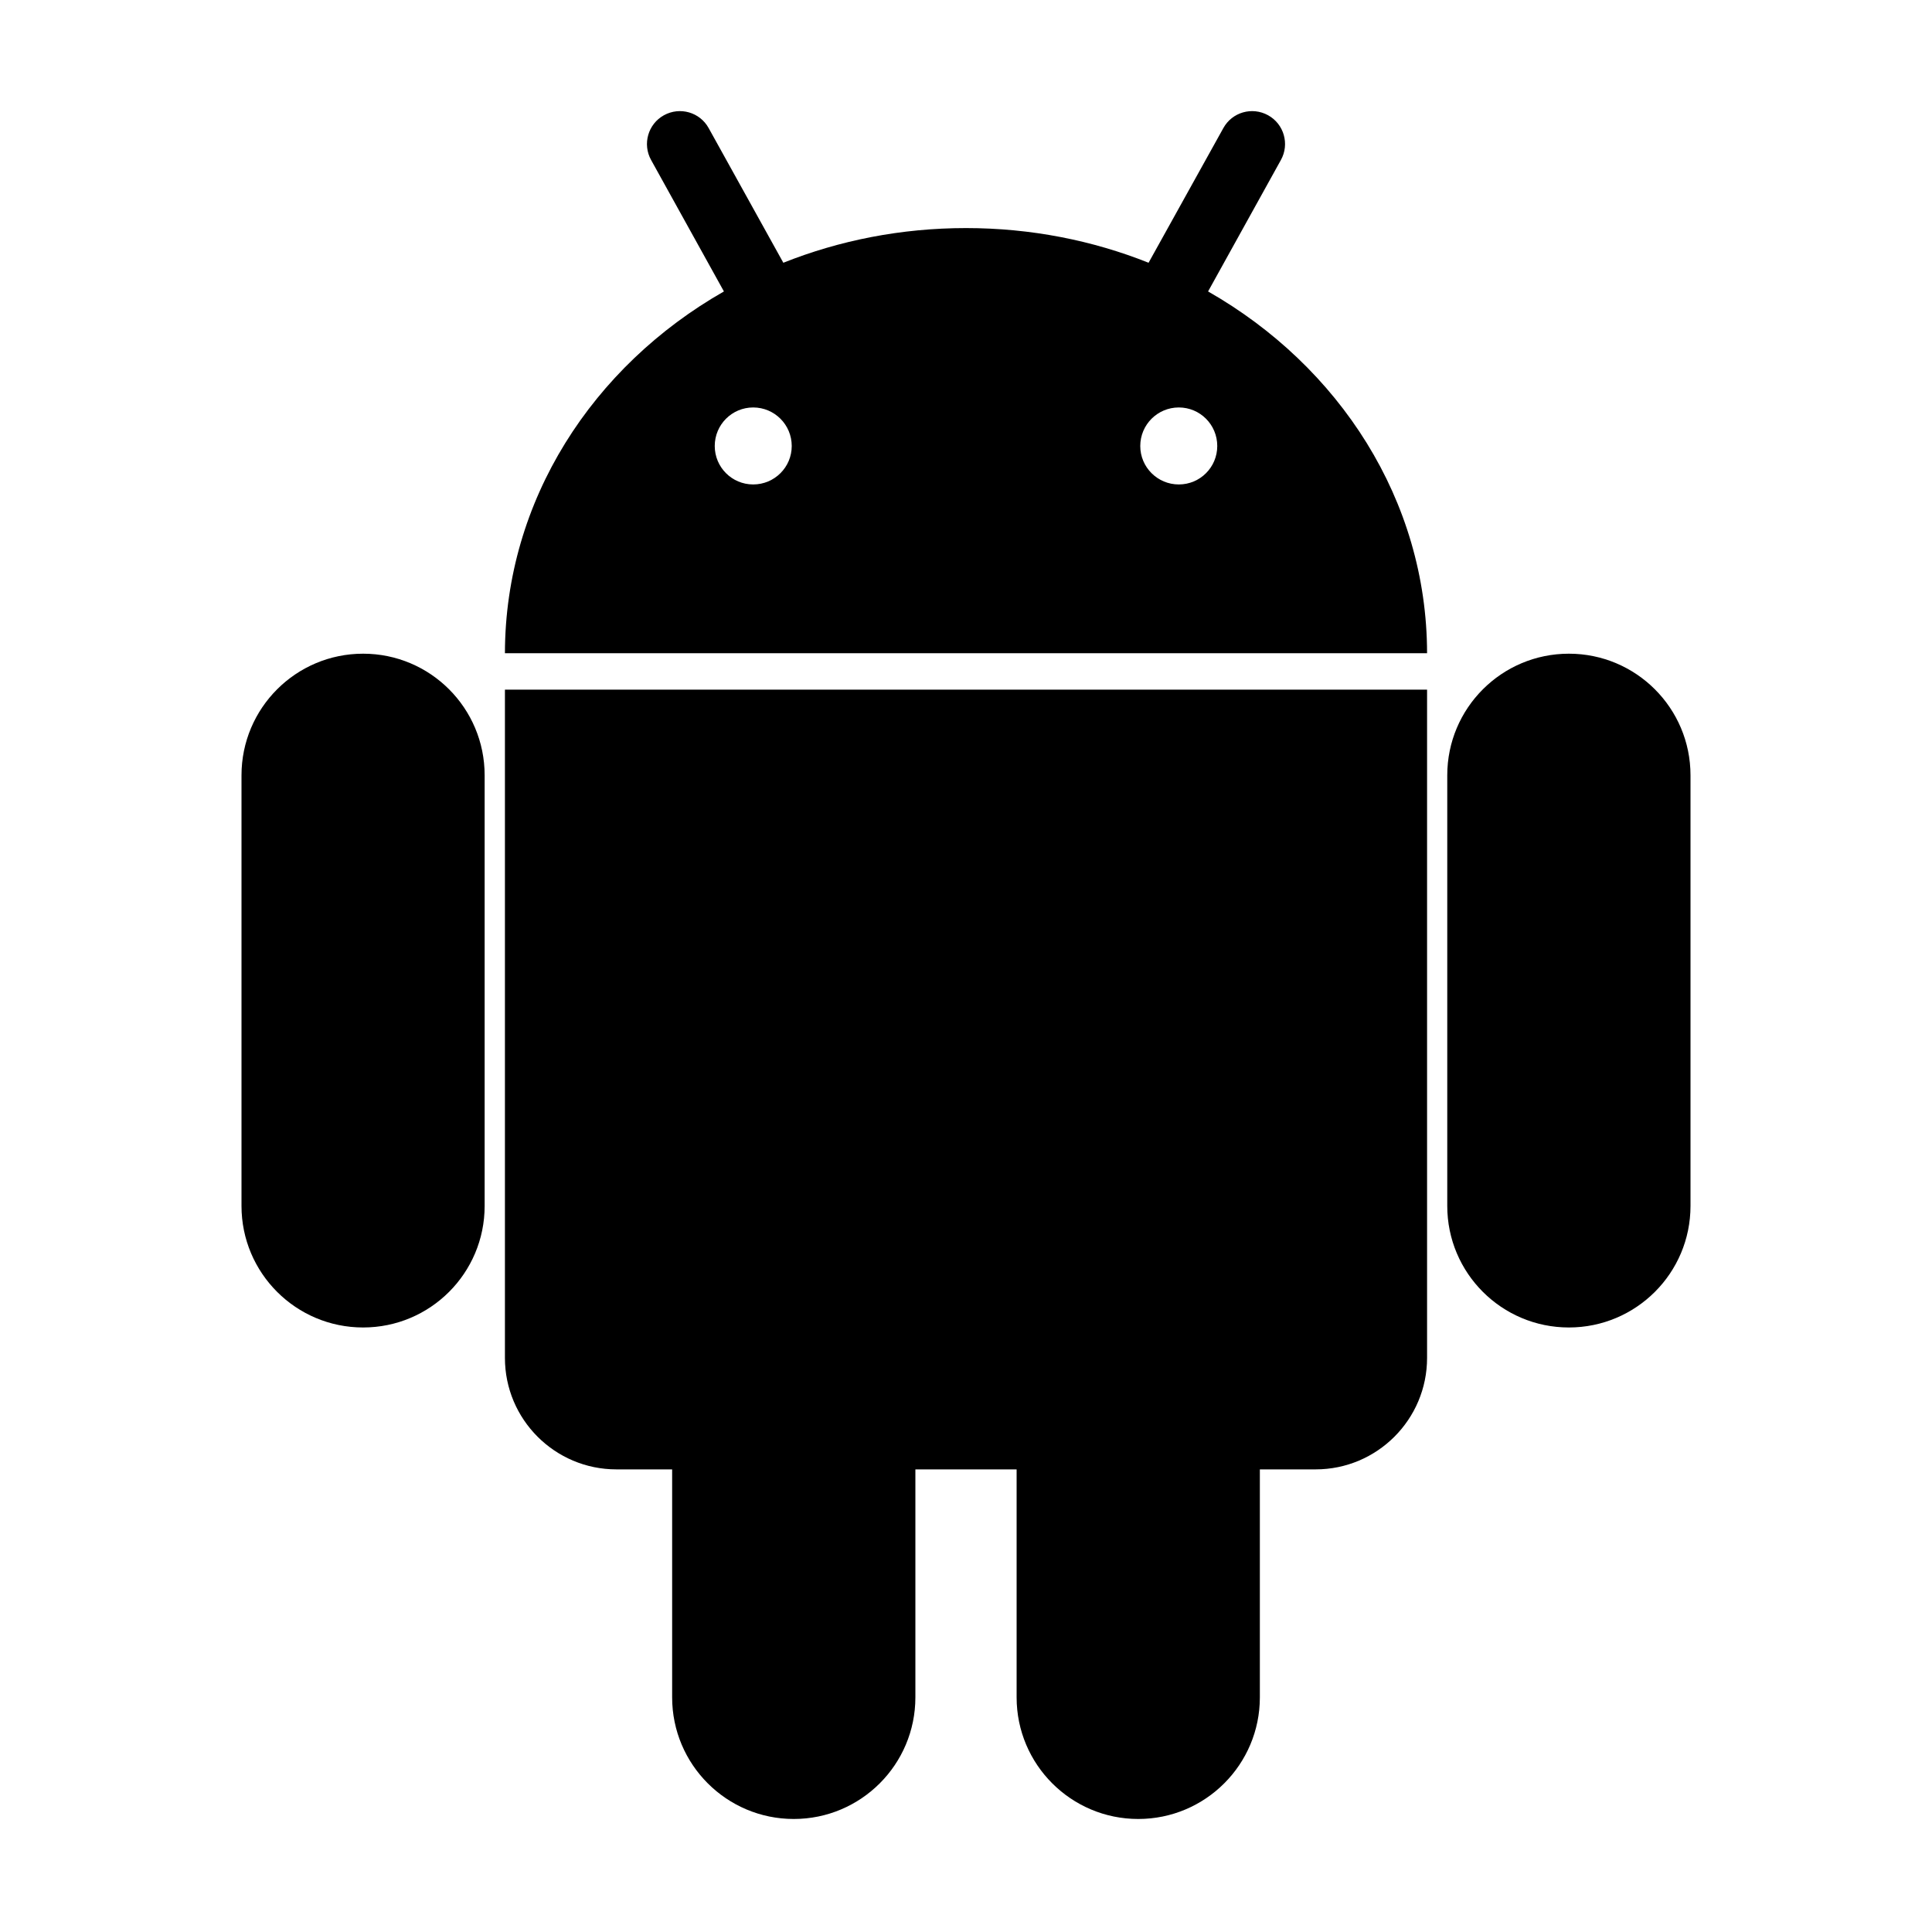
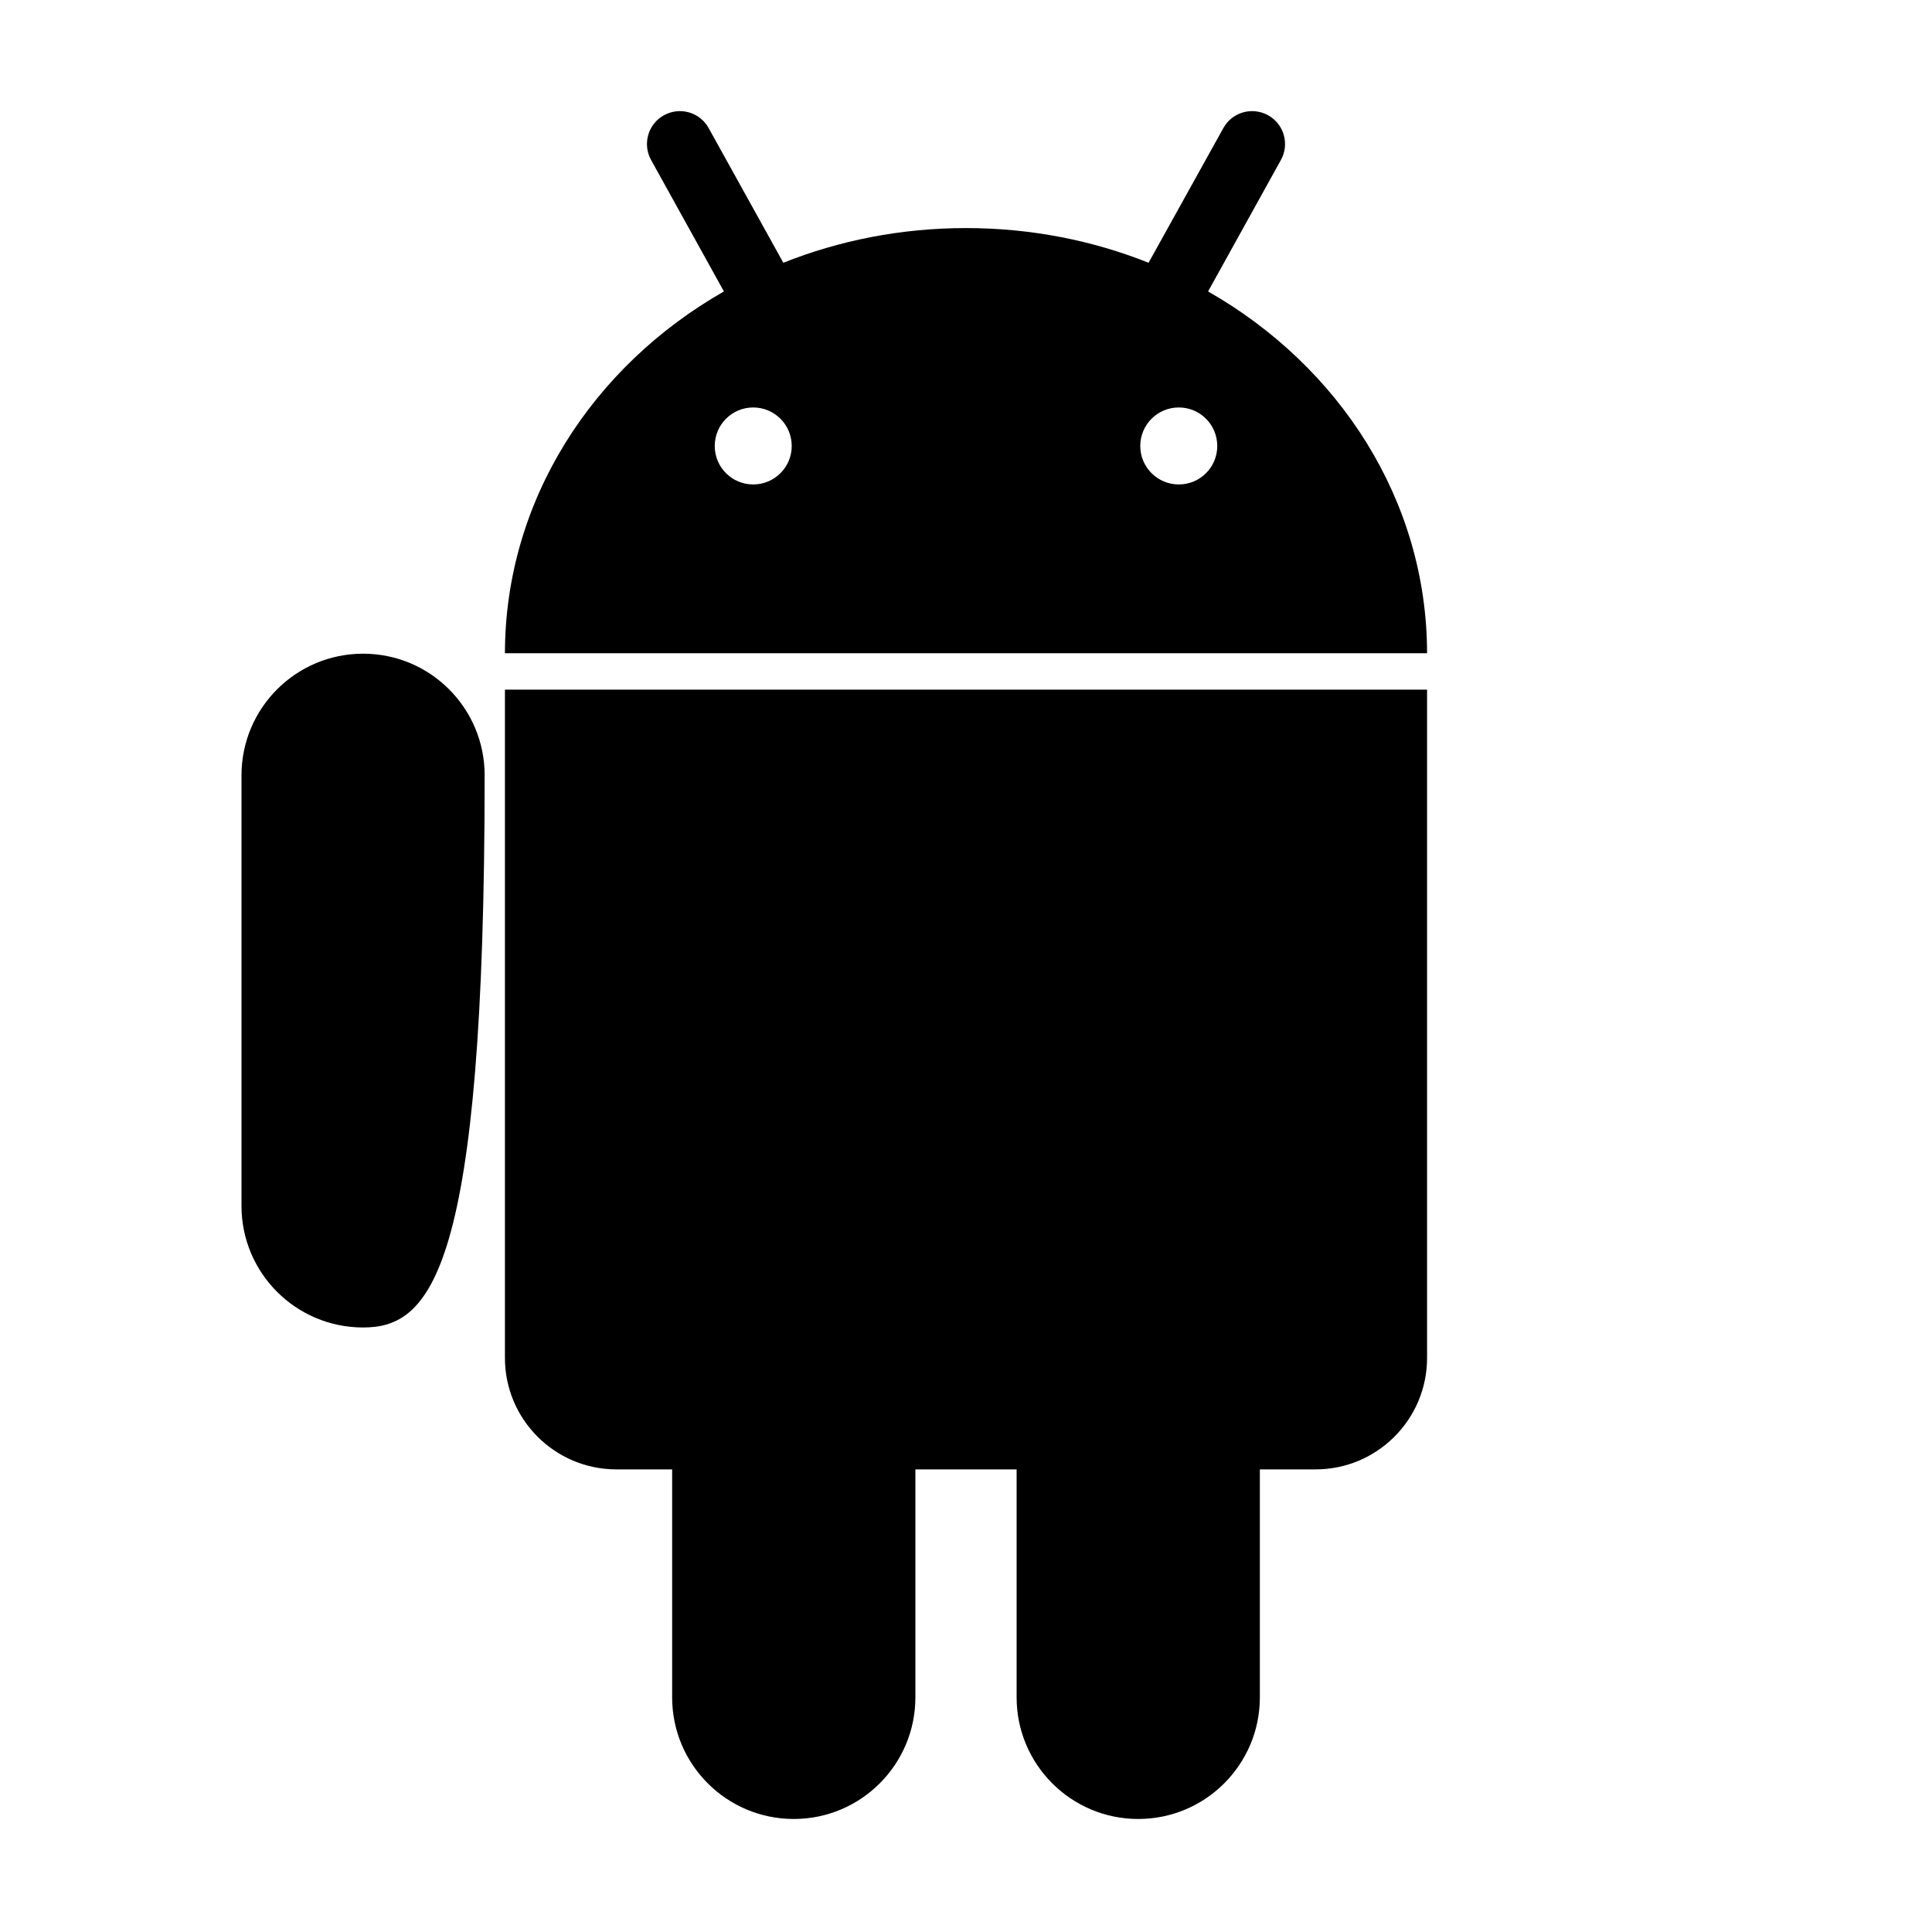
<svg xmlns="http://www.w3.org/2000/svg" width="20" height="20" viewBox="0 0 20 20" fill="none">
  <path fill-rule="evenodd" clip-rule="evenodd" d="M6.873 1.193C6.708 1.284 6.649 1.492 6.74 1.656L7.494 3.017C6.135 3.792 5.229 5.179 5.227 6.762H14.773C14.771 5.179 13.865 3.792 12.506 3.017L13.26 1.656C13.351 1.492 13.292 1.284 13.127 1.193C12.962 1.102 12.755 1.161 12.664 1.326L11.89 2.72C11.311 2.489 10.672 2.361 10 2.361C9.328 2.361 8.689 2.489 8.109 2.72L7.336 1.326C7.245 1.161 7.038 1.102 6.873 1.193ZM7.797 4.218C7.577 4.218 7.399 4.396 7.399 4.617C7.399 4.837 7.577 5.015 7.797 5.015C8.017 5.015 8.196 4.837 8.196 4.617C8.196 4.396 8.017 4.218 7.797 4.218ZM11.804 4.617C11.804 4.396 11.983 4.218 12.203 4.218C12.423 4.218 12.601 4.396 12.601 4.617C12.601 4.837 12.423 5.015 12.203 5.015C11.983 5.015 11.804 4.837 11.804 4.617Z" fill="black" />
  <path d="M14.773 7.139H5.227V14.057C5.227 14.694 5.744 15.211 6.381 15.211H6.958V17.571C6.958 18.266 7.522 18.83 8.217 18.83C8.912 18.83 9.476 18.266 9.476 17.571V15.211H10.524V17.571C10.524 18.266 11.088 18.83 11.783 18.83C12.478 18.83 13.042 18.266 13.042 17.571V15.211H13.619C14.256 15.211 14.773 14.694 14.773 14.057V7.139Z" fill="black" />
-   <path d="M14.982 8.026C14.982 7.33 15.546 6.767 16.241 6.767C16.936 6.767 17.5 7.33 17.5 8.026V12.484C17.5 13.179 16.936 13.742 16.241 13.742C15.546 13.742 14.982 13.179 14.982 12.484V8.026Z" fill="black" />
-   <path d="M3.759 6.767C4.454 6.767 5.017 7.33 5.017 8.026V12.484C5.017 13.179 4.454 13.742 3.759 13.742C3.064 13.742 2.5 13.179 2.5 12.484V8.026C2.5 7.33 3.064 6.767 3.759 6.767Z" fill="black" />
+   <path d="M3.759 6.767C4.454 6.767 5.017 7.33 5.017 8.026C5.017 13.179 4.454 13.742 3.759 13.742C3.064 13.742 2.5 13.179 2.5 12.484V8.026C2.5 7.33 3.064 6.767 3.759 6.767Z" fill="black" />
</svg>